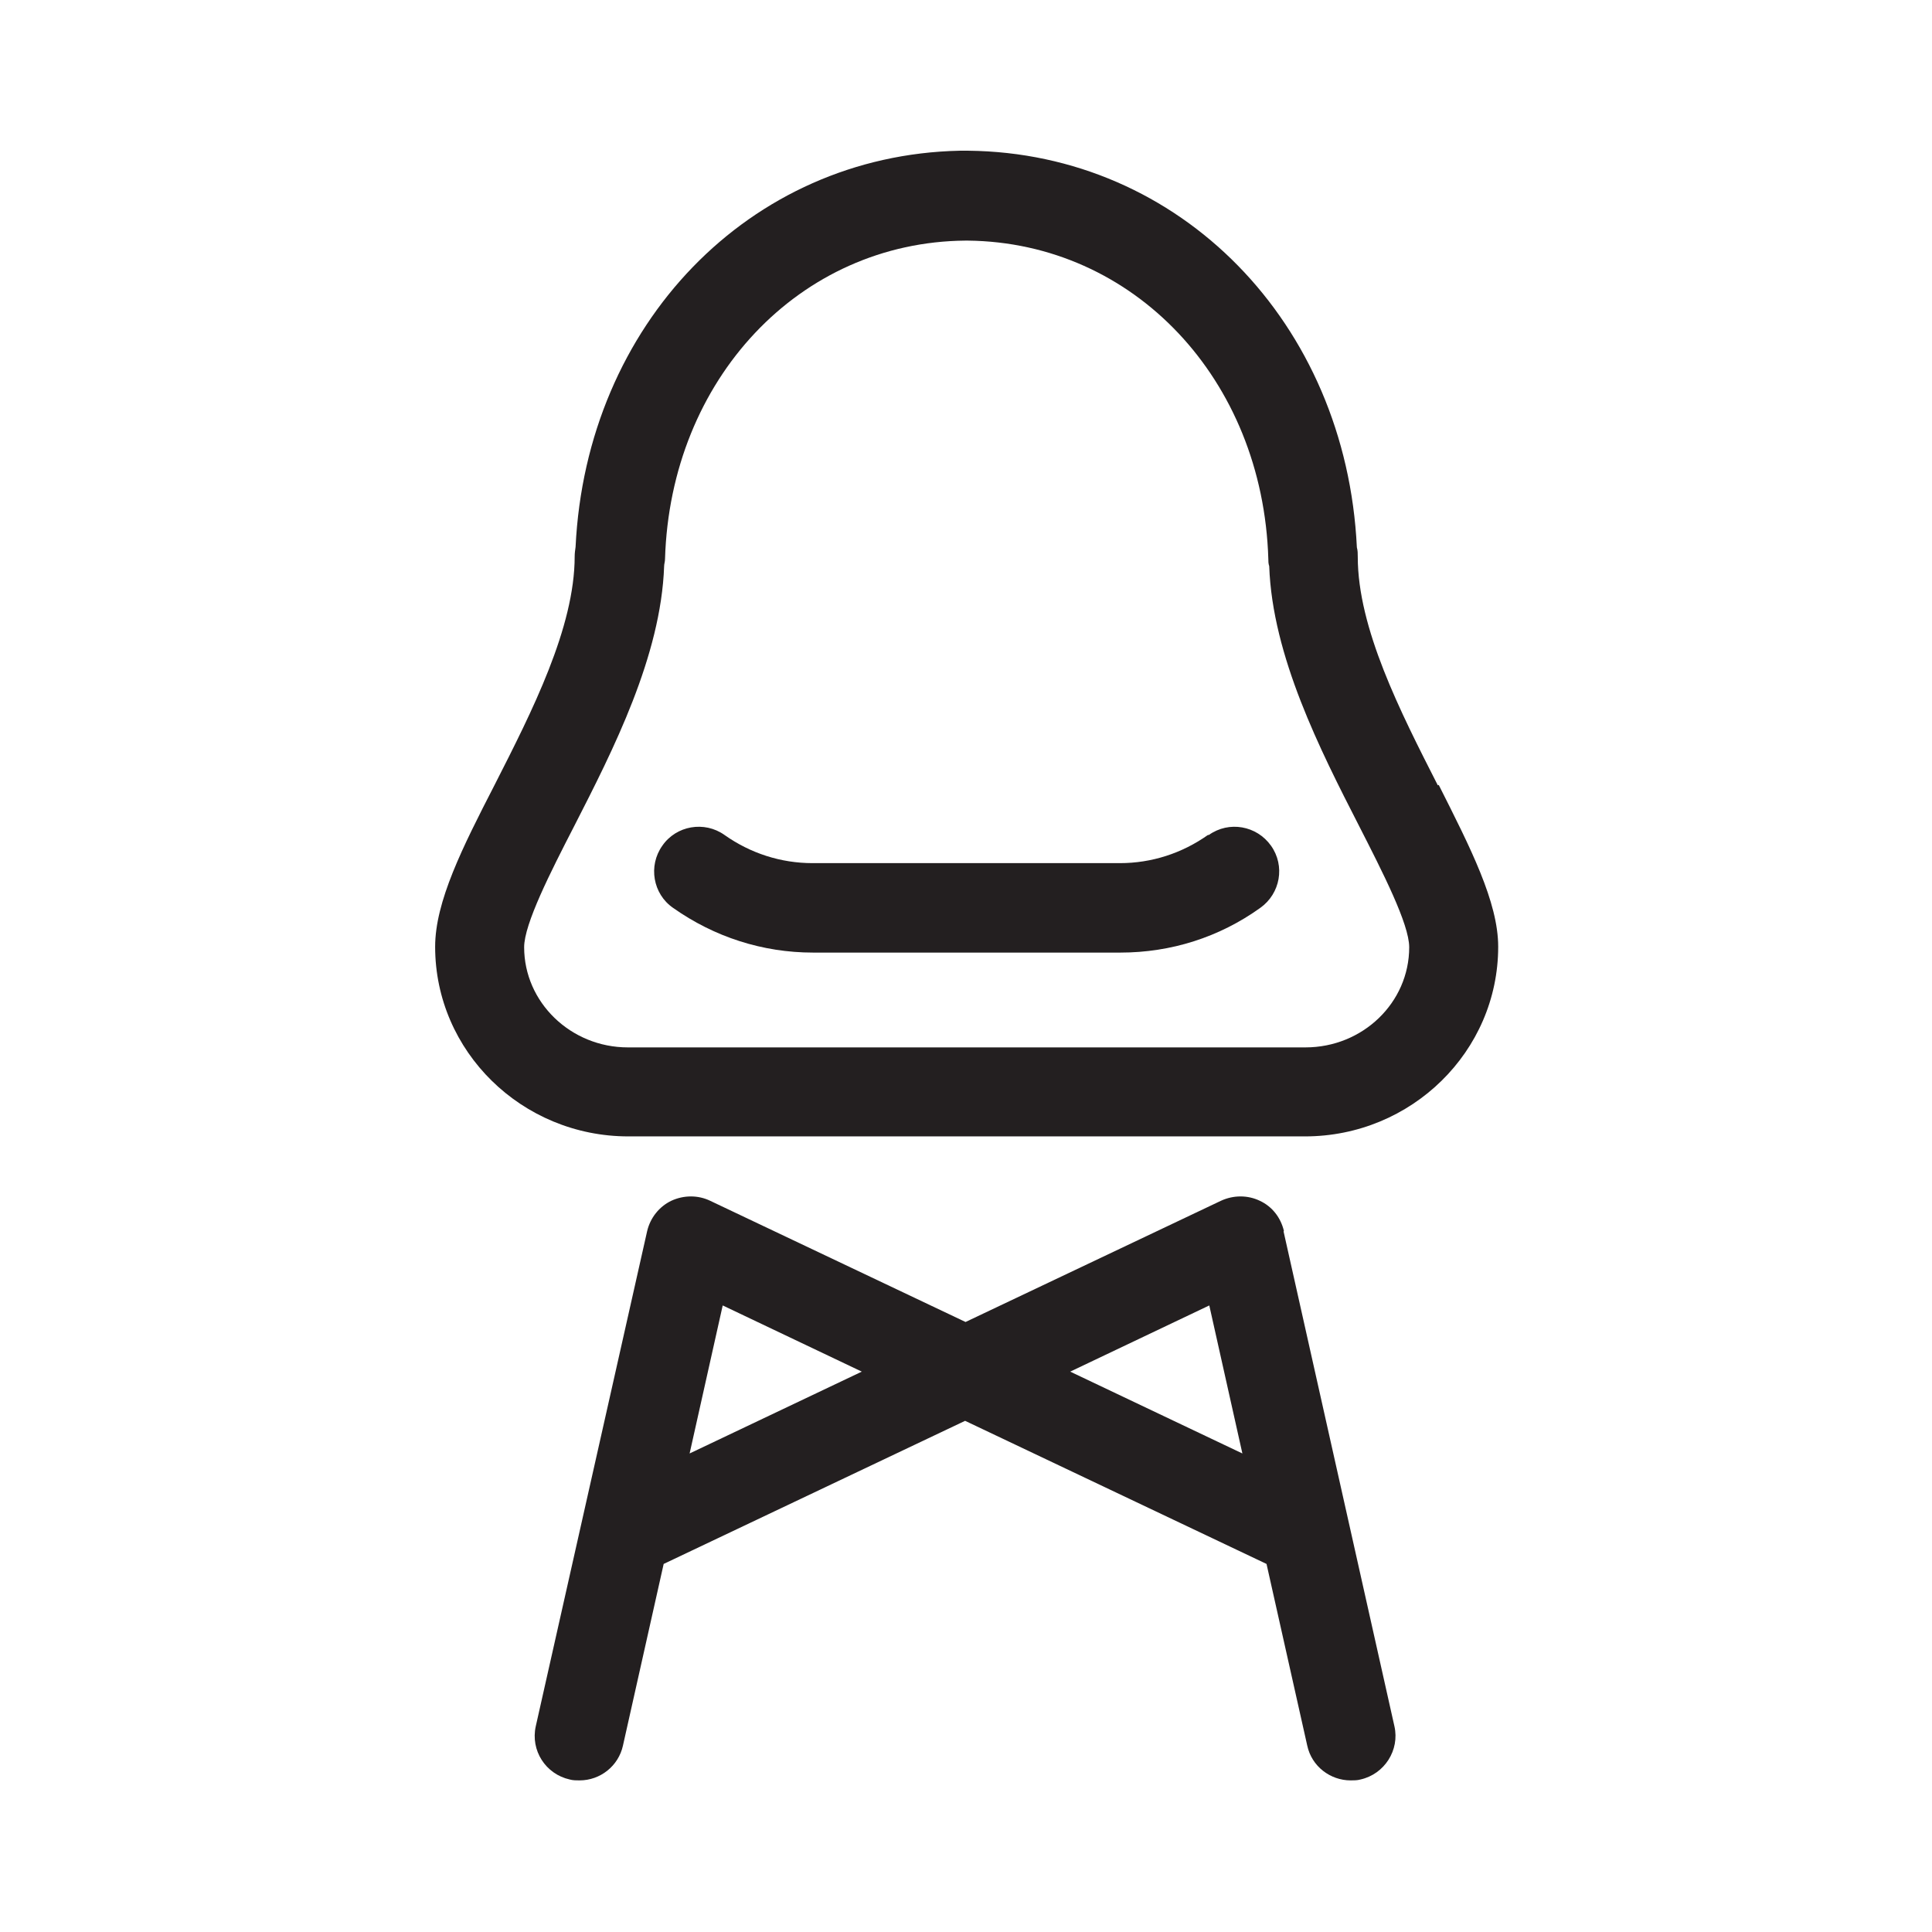
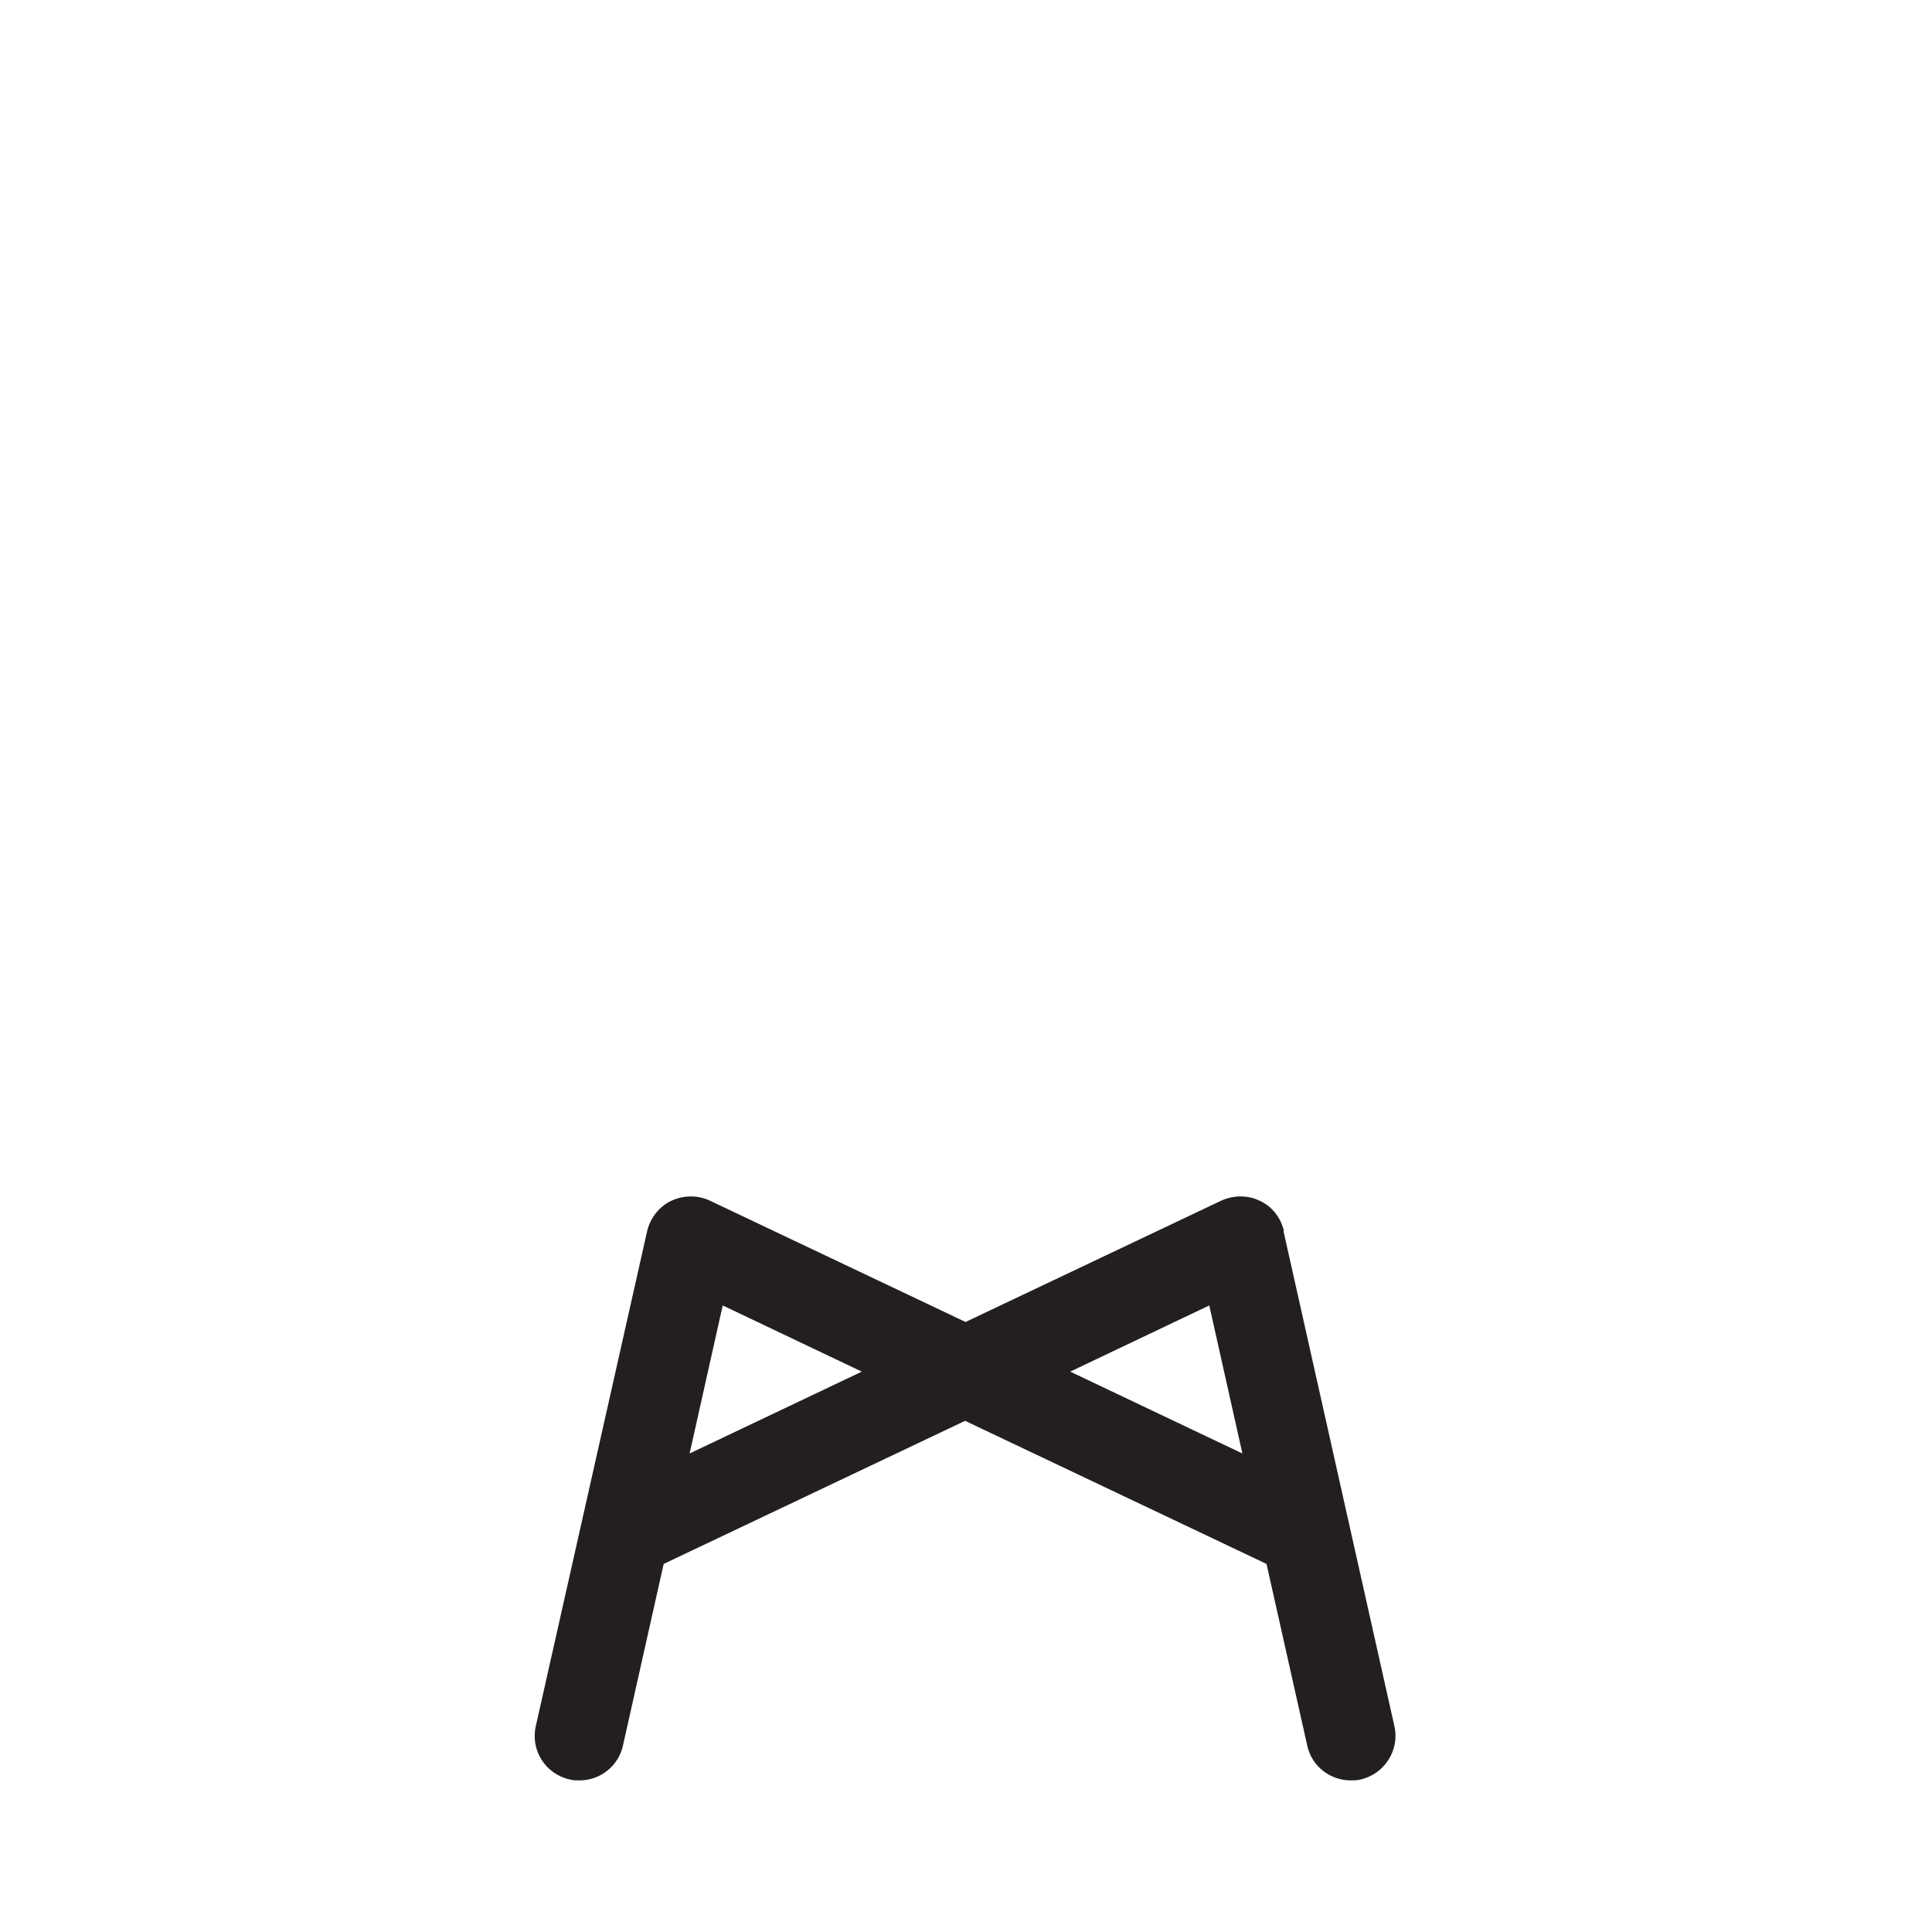
<svg xmlns="http://www.w3.org/2000/svg" id="Layer_1" viewBox="0 0 43.2 43.2">
  <defs>
    <style>.cls-1{fill:#231f20;}</style>
  </defs>
  <path class="cls-1" d="M28.71,27.53c-.07-.3-.26-.55-.54-.68-.27-.13-.59-.13-.87,0l-5.71,2.71-5.71-2.71c-.27-.13-.59-.13-.87,0-.27.13-.47.38-.54.68l-2.49,11.07c-.12.54.22,1.07.76,1.19.07.02.15.02.22.02.46,0,.87-.32.97-.78l.91-4.06,6.74-3.2,6.74,3.2.91,4.06c.1.47.52.78.97.78.07,0,.15,0,.22-.02.54-.12.88-.66.76-1.19l-2.48-11.07ZM15.42,32.5l.74-3.31,3.11,1.48-3.85,1.83ZM23.93,30.67l3.11-1.48.74,3.31-3.85-1.83Z" />
-   <path class="cls-1" d="M32.15,17.56c-.84-1.65-1.79-3.51-1.79-5.11,0-.07,0-.14-.02-.21-.24-5.02-3.95-8.82-8.69-8.87-.06,0-.13,0-.19,0-4.7.1-8.35,3.88-8.59,8.86-.01.07-.02.14-.02.21,0,1.59-.95,3.46-1.79,5.11-.72,1.4-1.33,2.61-1.33,3.62,0,2.34,1.94,4.24,4.32,4.24h15.13c2.38,0,4.32-1.9,4.32-4.24,0-1-.62-2.21-1.33-3.62ZM29.17,23.42h-15.13c-1.28,0-2.32-1.01-2.32-2.24,0-.52.59-1.68,1.12-2.71.87-1.7,1.94-3.8,2.01-5.81,0-.05.02-.1.02-.16.12-4.02,3.01-7.09,6.72-7.12h.05c3.71.04,6.6,3.1,6.72,7.12,0,.05,0,.1.02.16.07,2.01,1.14,4.11,2.01,5.81.52,1.02,1.12,2.19,1.12,2.71,0,1.24-1.04,2.24-2.32,2.24Z" />
-   <path class="cls-1" d="M27.01,18.67c-.58.41-1.26.63-1.97.63h-6.87c-.71,0-1.39-.22-1.97-.63-.45-.32-1.08-.21-1.39.24-.32.45-.21,1.08.24,1.39.92.65,2,1,3.13,1h6.87c1.13,0,2.21-.34,3.13-1,.45-.32.56-.94.24-1.39-.32-.45-.94-.56-1.39-.24Z" />
</svg>